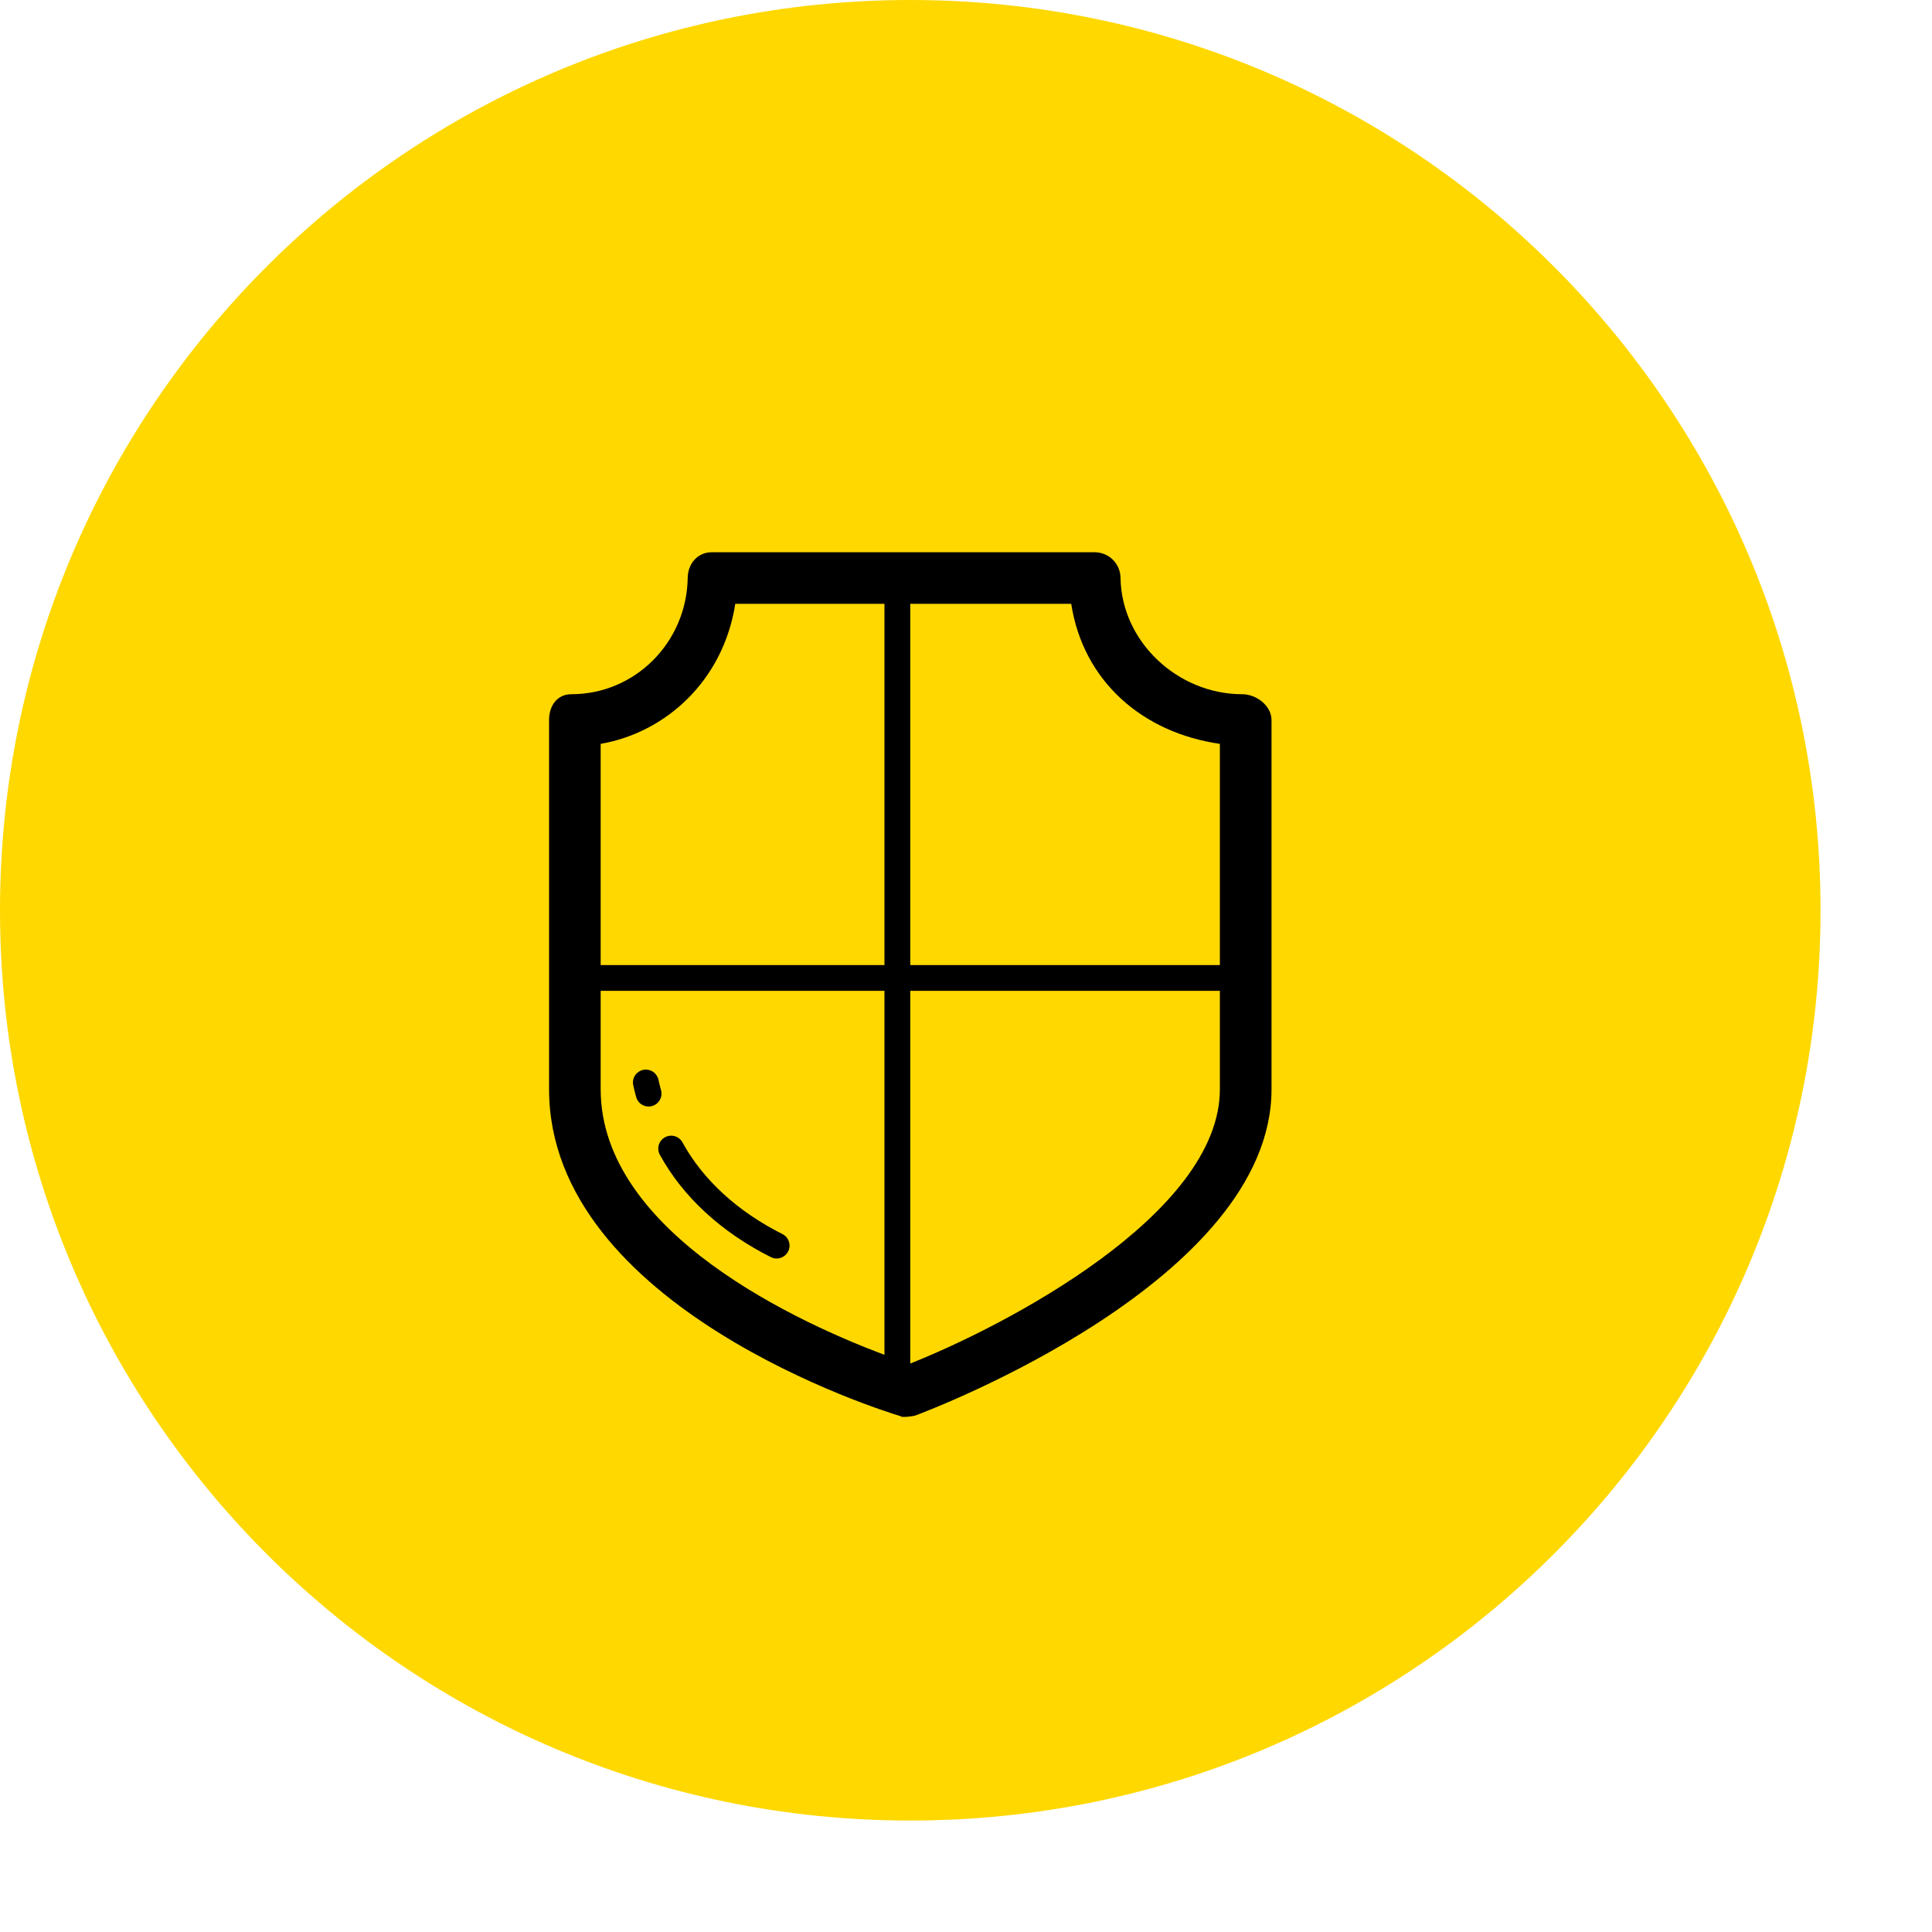
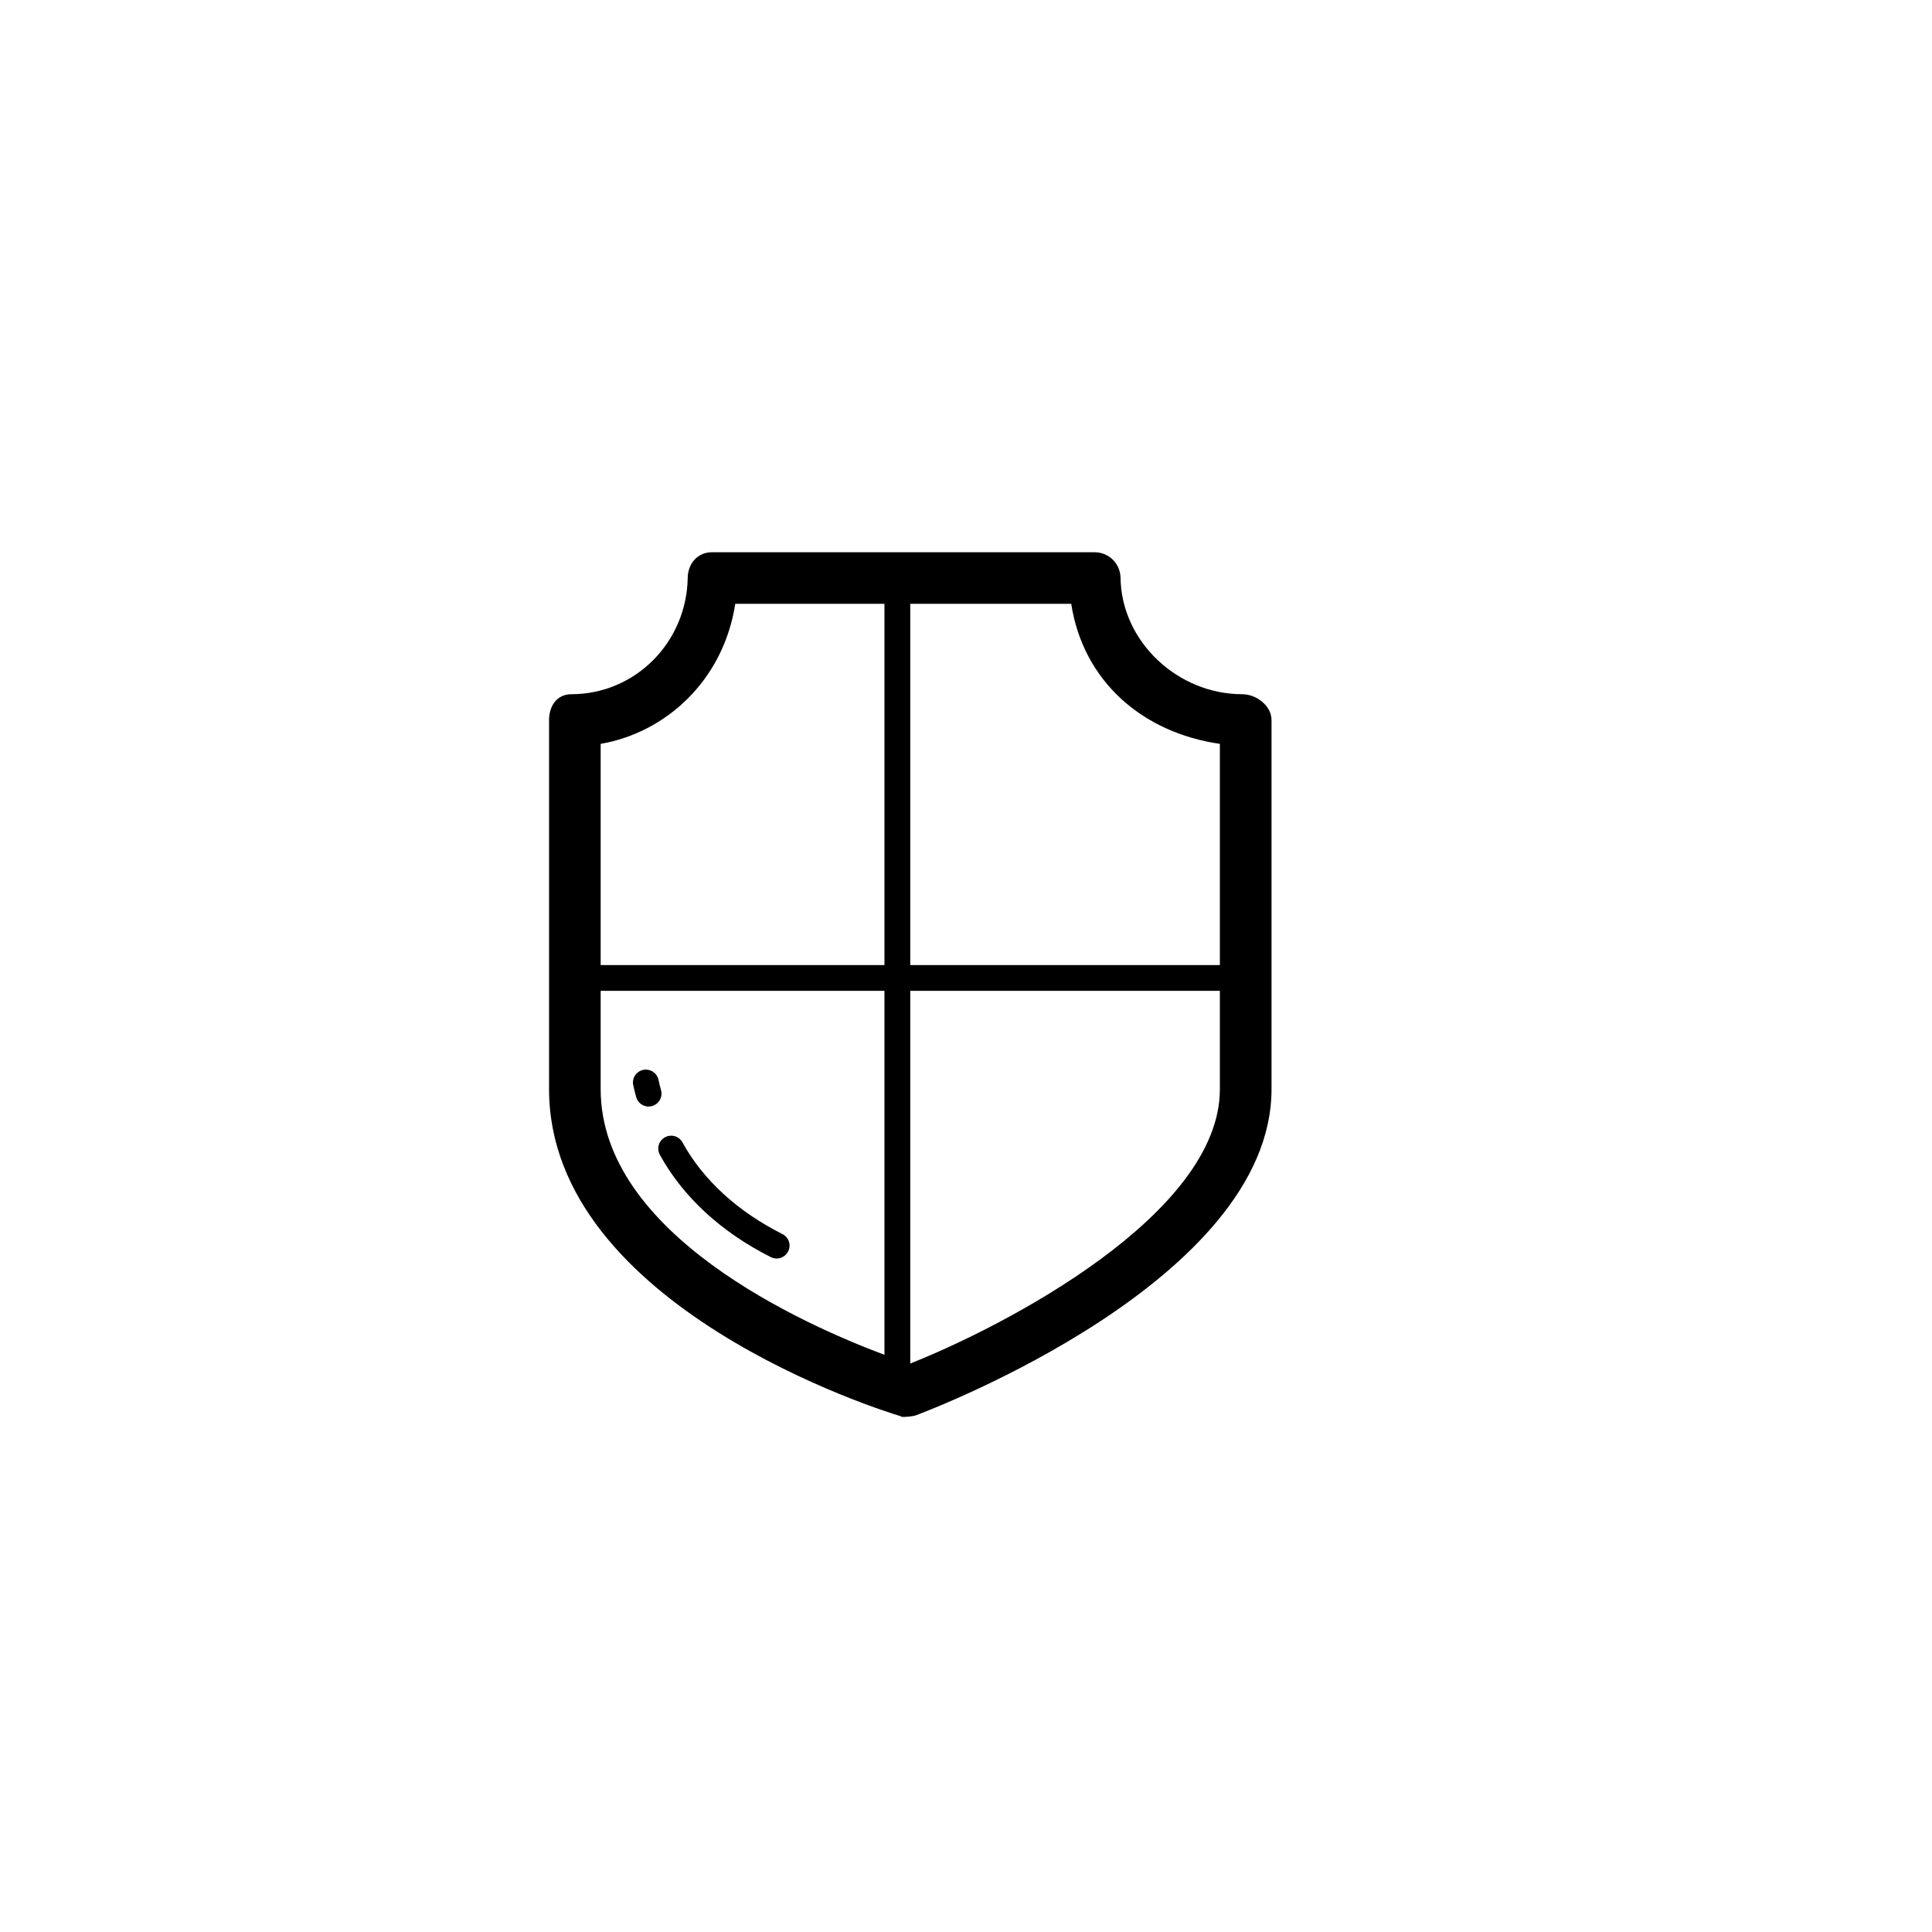
<svg xmlns="http://www.w3.org/2000/svg" width="52" height="52" viewBox="0 0 52 52" fill="none">
-   <path d="M0 24.5C0 10.969 10.969 0 24.5 0C38.031 0 49 10.969 49 24.5C49 38.031 38.031 49 24.5 49C10.969 49 0 38.031 0 24.5Z" fill="#FFD800" />
  <path d="M33.434 18.685C31.705 18.685 30.184 17.278 30.159 15.549C30.156 15.367 30.082 15.193 29.952 15.064C29.822 14.936 29.647 14.864 29.464 14.864H19.157C18.777 14.864 18.516 15.169 18.51 15.549C18.485 17.278 17.105 18.685 15.377 18.685C14.994 18.685 14.778 18.997 14.778 19.38V29.314C14.778 35.194 23.823 37.992 24.212 38.108C24.277 38.127 24.249 38.137 24.316 38.137C24.399 38.137 24.576 38.122 24.656 38.092C25.042 37.947 34.223 34.468 34.223 29.317V19.38C34.223 18.996 33.817 18.685 33.434 18.685ZM32.833 20.021V25.975H24.5V16.252H28.832C29.155 18.336 30.75 19.721 32.833 20.021ZM19.79 16.252H23.805V25.975H16.167V20.021C17.903 19.721 19.465 18.336 19.79 16.252ZM16.167 29.314V26.669H23.805V36.465C21.614 35.645 16.167 33.214 16.167 29.314ZM24.5 36.699V26.669H32.833V29.317C32.833 32.687 27.033 35.696 24.5 36.699Z" fill="black" />
-   <path d="M21.059 33.215C19.851 32.608 18.921 31.755 18.369 30.748C18.325 30.667 18.25 30.607 18.162 30.581C18.073 30.555 17.979 30.566 17.898 30.61C17.817 30.654 17.757 30.729 17.731 30.817C17.706 30.905 17.716 31 17.76 31.081C18.38 32.213 19.413 33.165 20.748 33.836C20.83 33.877 20.925 33.884 21.013 33.855C21.1 33.826 21.172 33.763 21.214 33.681C21.255 33.599 21.262 33.503 21.233 33.416C21.204 33.328 21.141 33.256 21.059 33.215ZM17.794 29.351C17.767 29.254 17.742 29.156 17.722 29.057C17.701 28.97 17.648 28.894 17.573 28.845C17.498 28.796 17.408 28.778 17.32 28.794C17.232 28.811 17.154 28.86 17.101 28.933C17.049 29.005 17.027 29.095 17.039 29.184C17.039 29.184 17.064 29.316 17.126 29.538C17.153 29.625 17.212 29.697 17.292 29.74C17.371 29.783 17.464 29.793 17.551 29.769C17.638 29.745 17.712 29.687 17.757 29.61C17.803 29.532 17.816 29.439 17.794 29.351Z" fill="black" />
+   <path d="M21.059 33.215C19.851 32.608 18.921 31.755 18.369 30.748C18.325 30.667 18.25 30.607 18.162 30.581C18.073 30.555 17.979 30.566 17.898 30.61C17.817 30.654 17.757 30.729 17.731 30.817C17.706 30.905 17.716 31 17.76 31.081C18.38 32.213 19.413 33.165 20.748 33.836C20.83 33.877 20.925 33.884 21.013 33.855C21.1 33.826 21.172 33.763 21.214 33.681C21.255 33.599 21.262 33.503 21.233 33.416C21.204 33.328 21.141 33.256 21.059 33.215M17.794 29.351C17.767 29.254 17.742 29.156 17.722 29.057C17.701 28.97 17.648 28.894 17.573 28.845C17.498 28.796 17.408 28.778 17.32 28.794C17.232 28.811 17.154 28.86 17.101 28.933C17.049 29.005 17.027 29.095 17.039 29.184C17.039 29.184 17.064 29.316 17.126 29.538C17.153 29.625 17.212 29.697 17.292 29.74C17.371 29.783 17.464 29.793 17.551 29.769C17.638 29.745 17.712 29.687 17.757 29.61C17.803 29.532 17.816 29.439 17.794 29.351Z" fill="black" />
</svg>